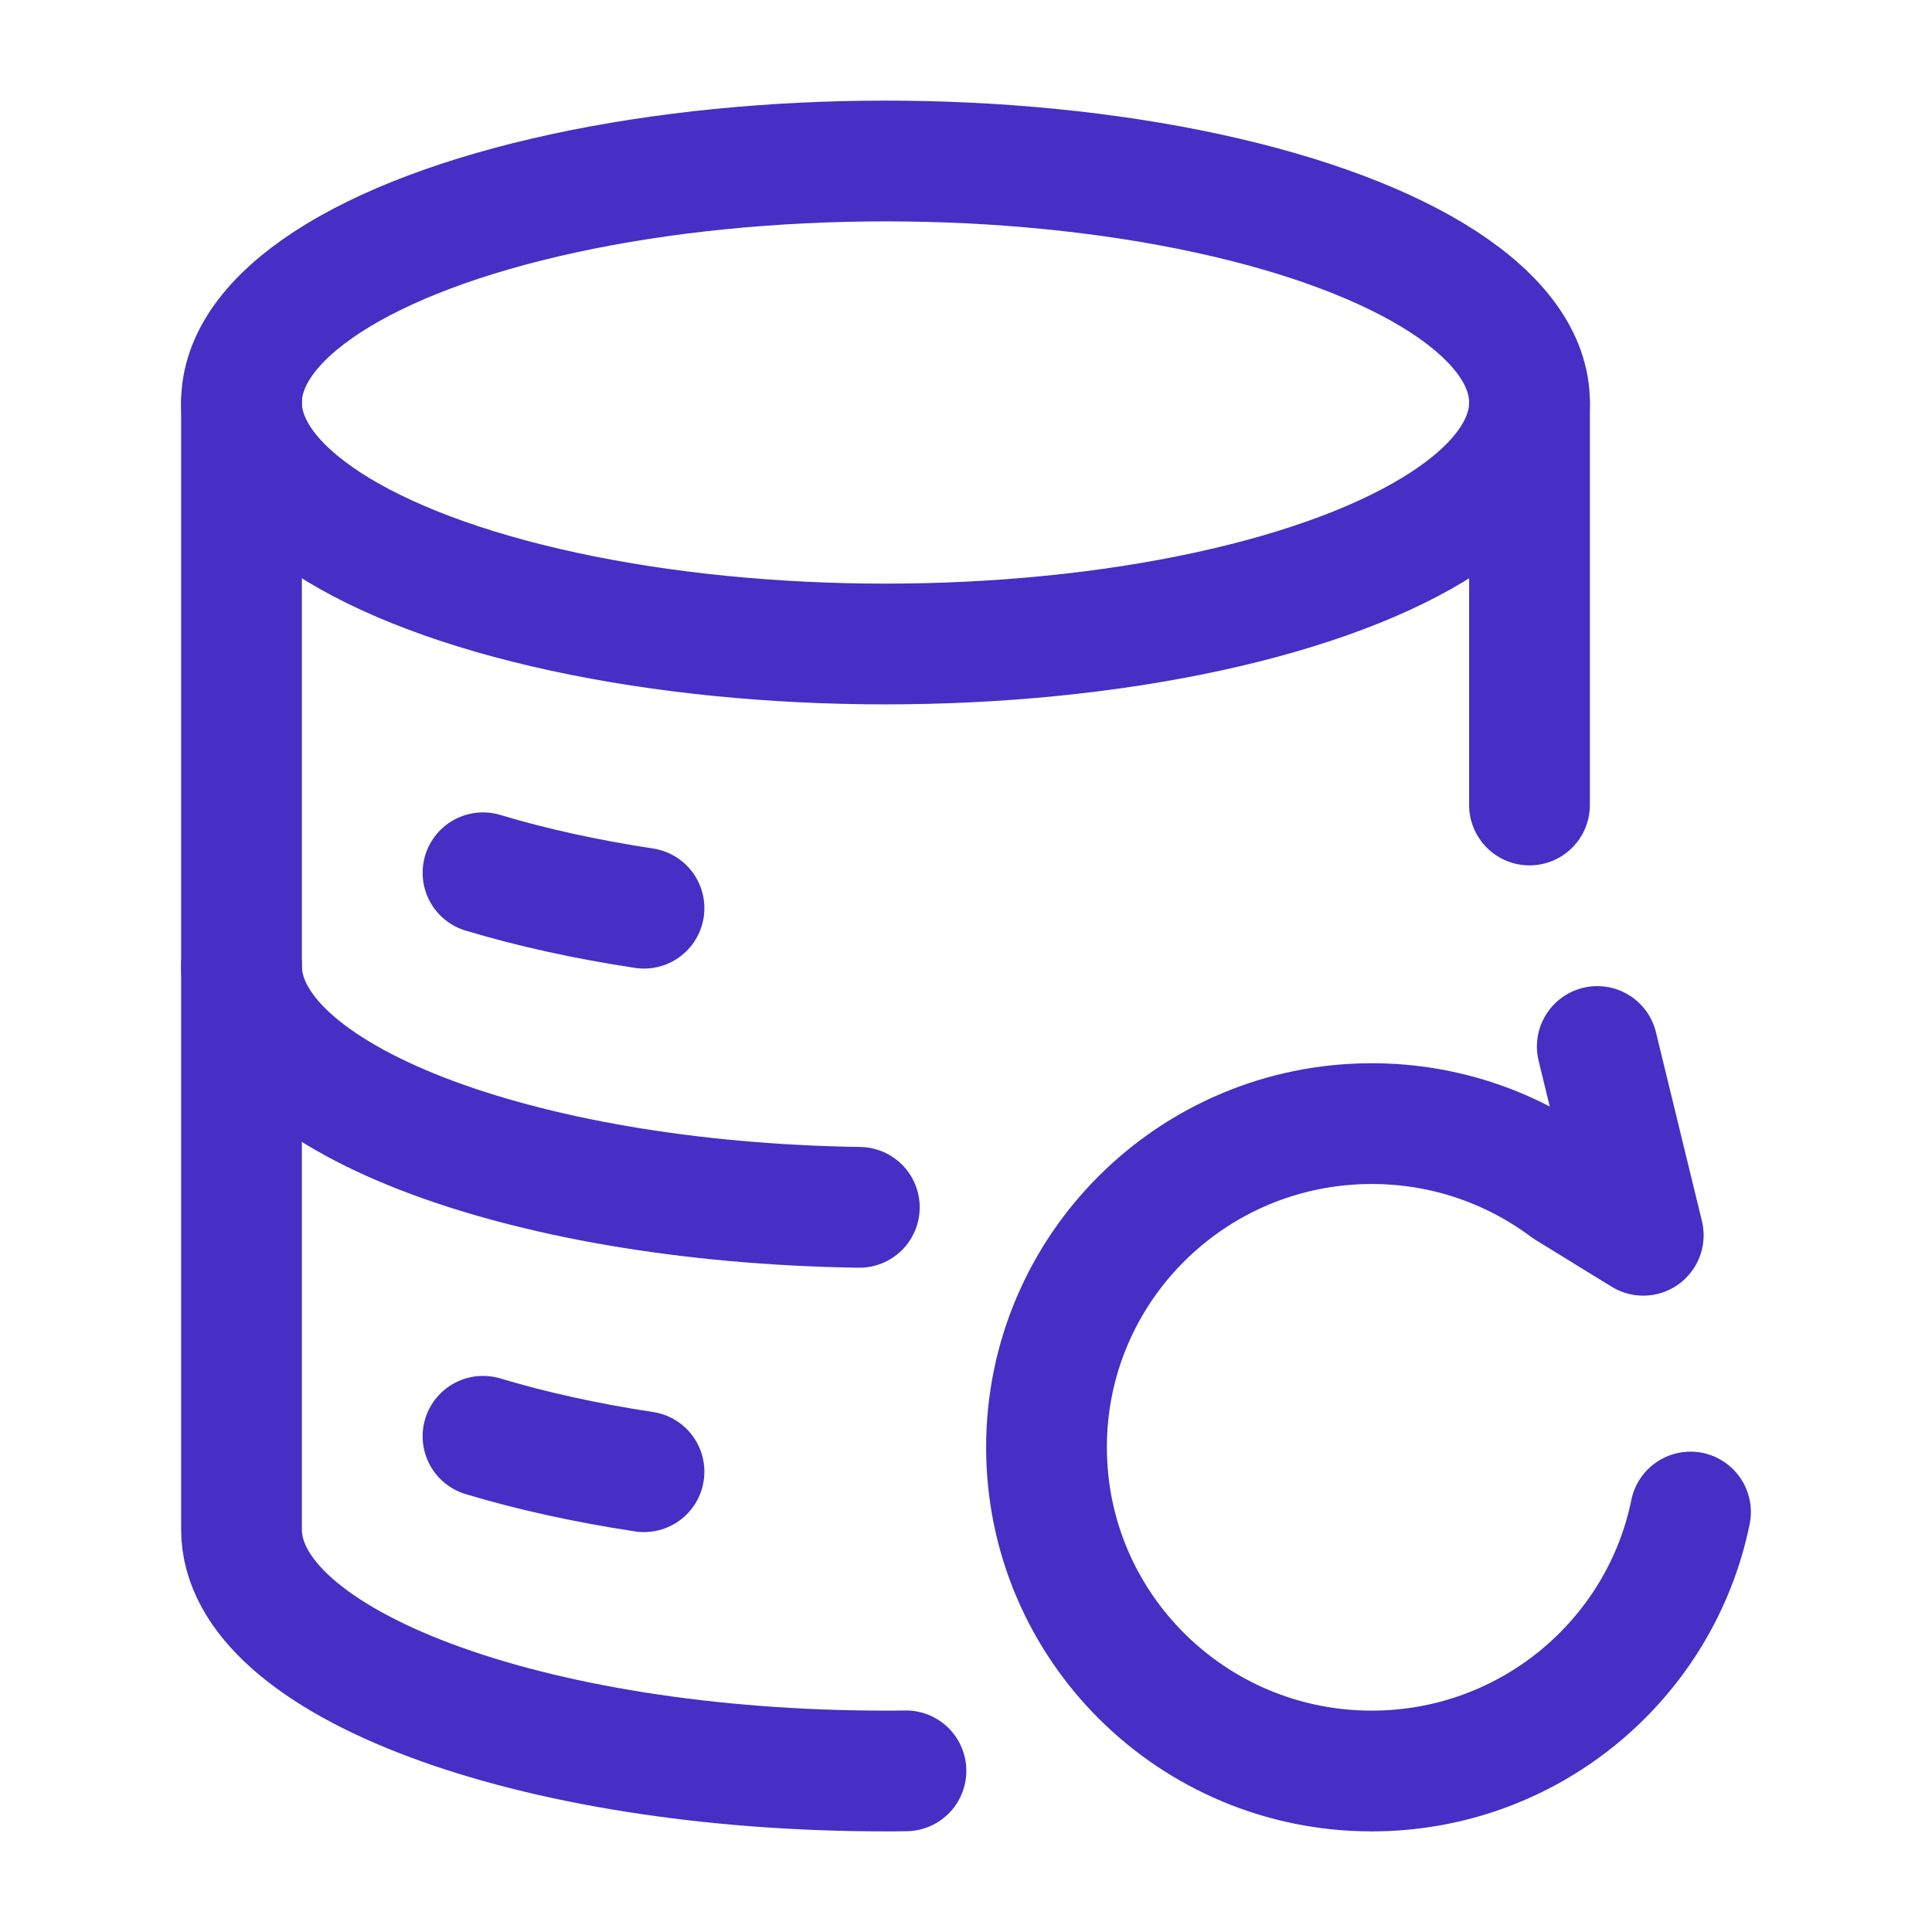
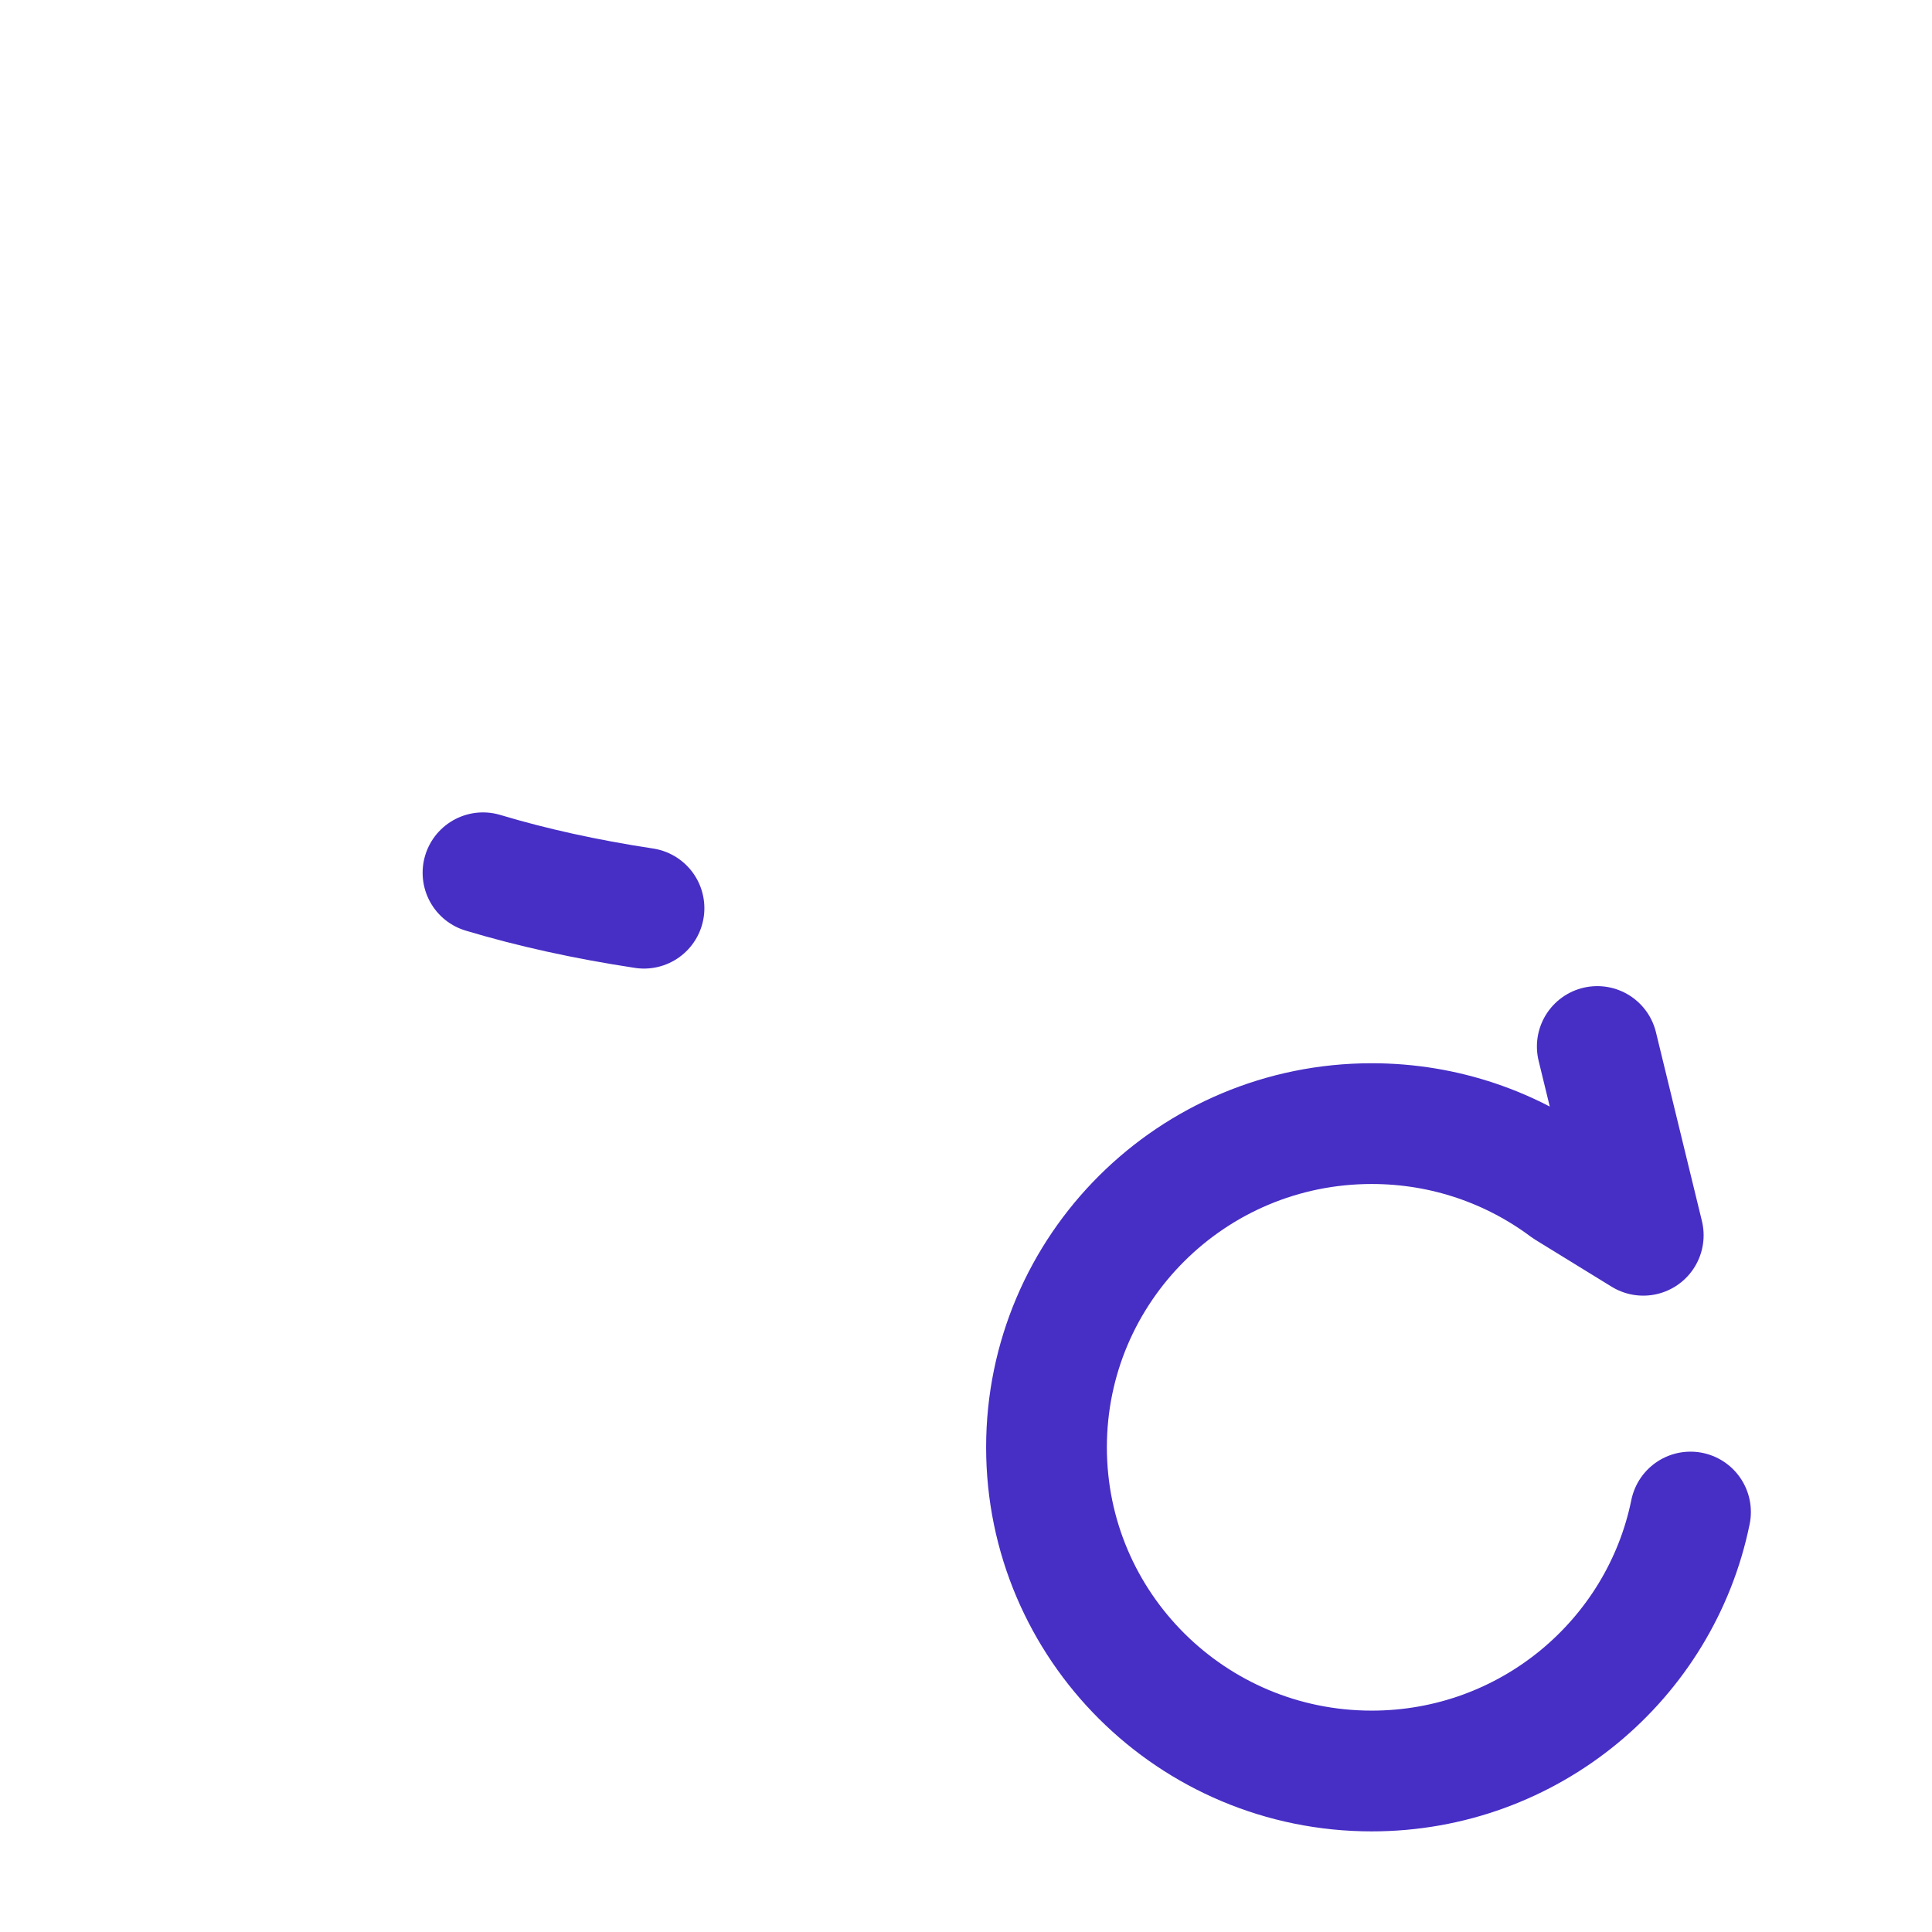
<svg xmlns="http://www.w3.org/2000/svg" width="24" height="24" viewBox="0 0 24 24" fill="none">
-   <ellipse cx="11" cy="5" rx="8" ry="3" stroke="#472EC5" stroke-width="1.5" />
  <path d="M6 10.842C6.602 11.023 7.274 11.172 8 11.282" stroke="#472EC5" stroke-width="1.5" stroke-linecap="round" />
-   <path d="M6 17.842C6.602 18.023 7.274 18.172 8 18.282" stroke="#472EC5" stroke-width="1.5" stroke-linecap="round" />
  <path d="M19.842 13L20.413 15.345L19.465 14.762C18.789 14.257 17.95 13.958 17.04 13.958C14.809 13.958 13 15.758 13 17.979C13 20.2 14.809 22 17.04 22C18.995 22 20.626 20.619 21 18.783" stroke="#472EC5" stroke-width="1.5" stroke-linecap="round" stroke-linejoin="round" />
-   <path d="M19 5V10M3 5L3 19C3 20.657 6.582 22 11 22C11.085 22 11.169 22 11.254 21.998" stroke="#472EC5" stroke-width="1.5" stroke-linecap="round" stroke-linejoin="round" />
-   <path d="M3 12C3 13.616 6.407 14.934 10.675 14.998" stroke="#472EC5" stroke-width="1.5" stroke-linecap="round" />
</svg>